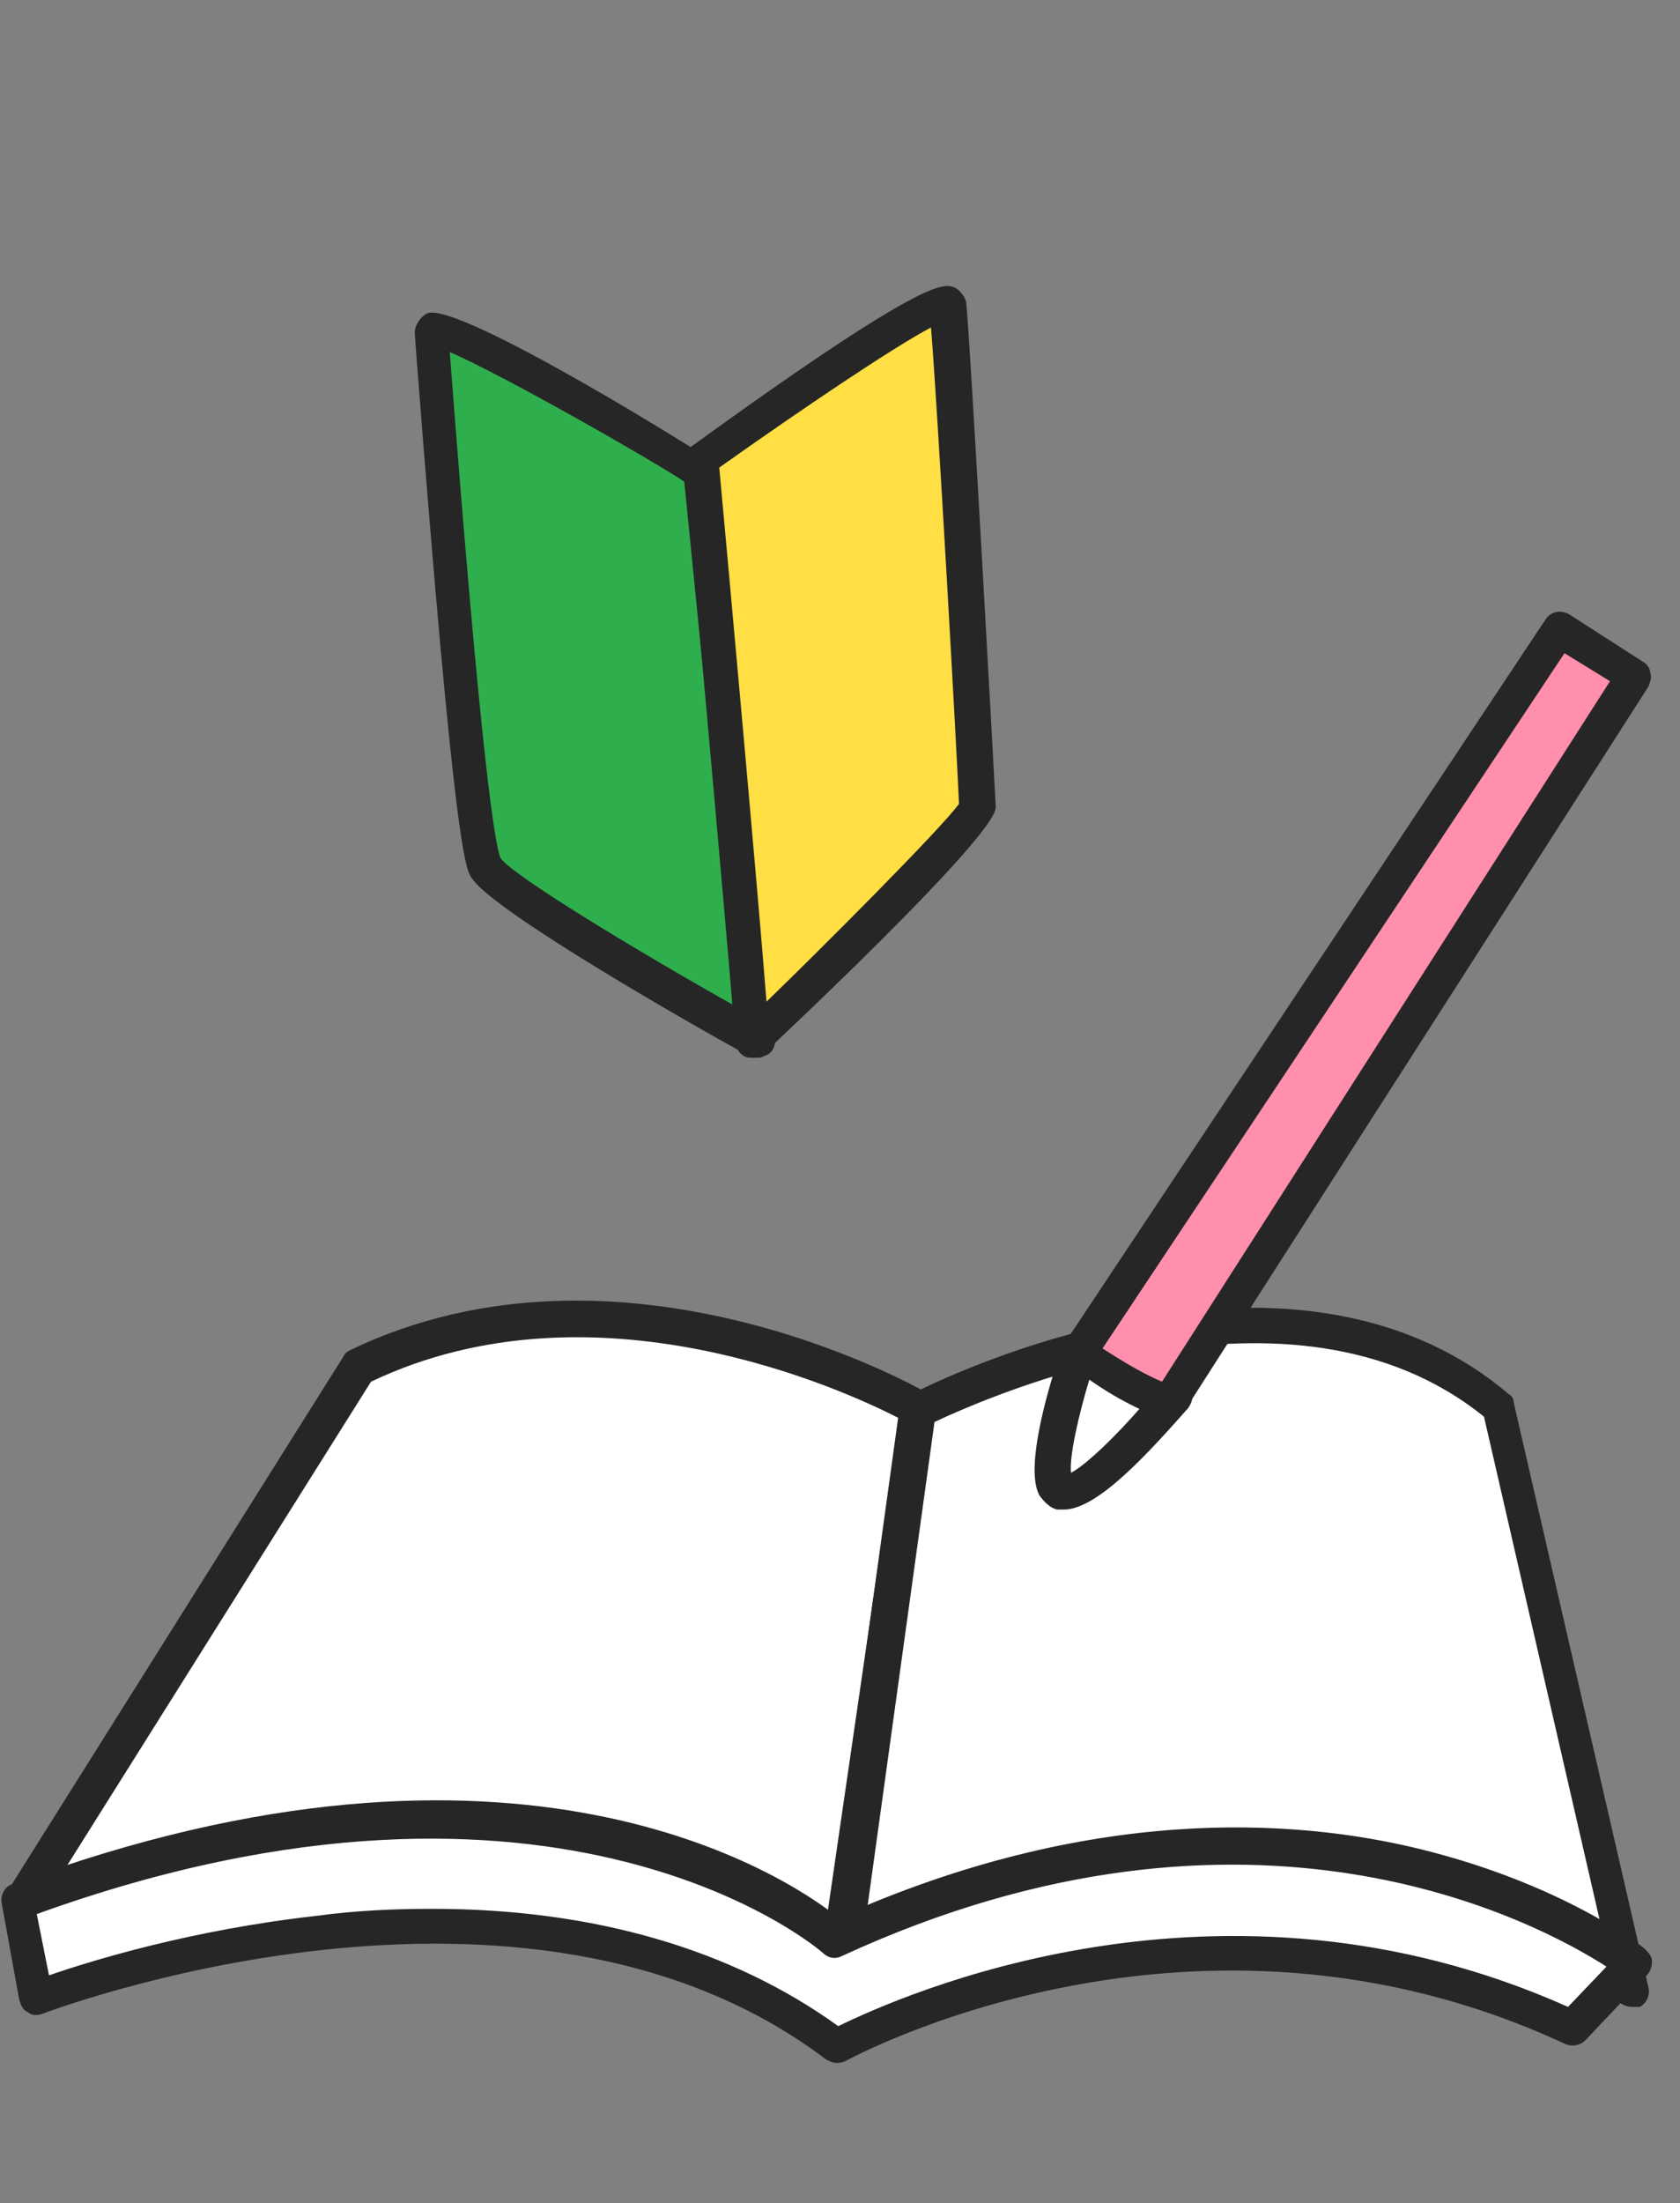
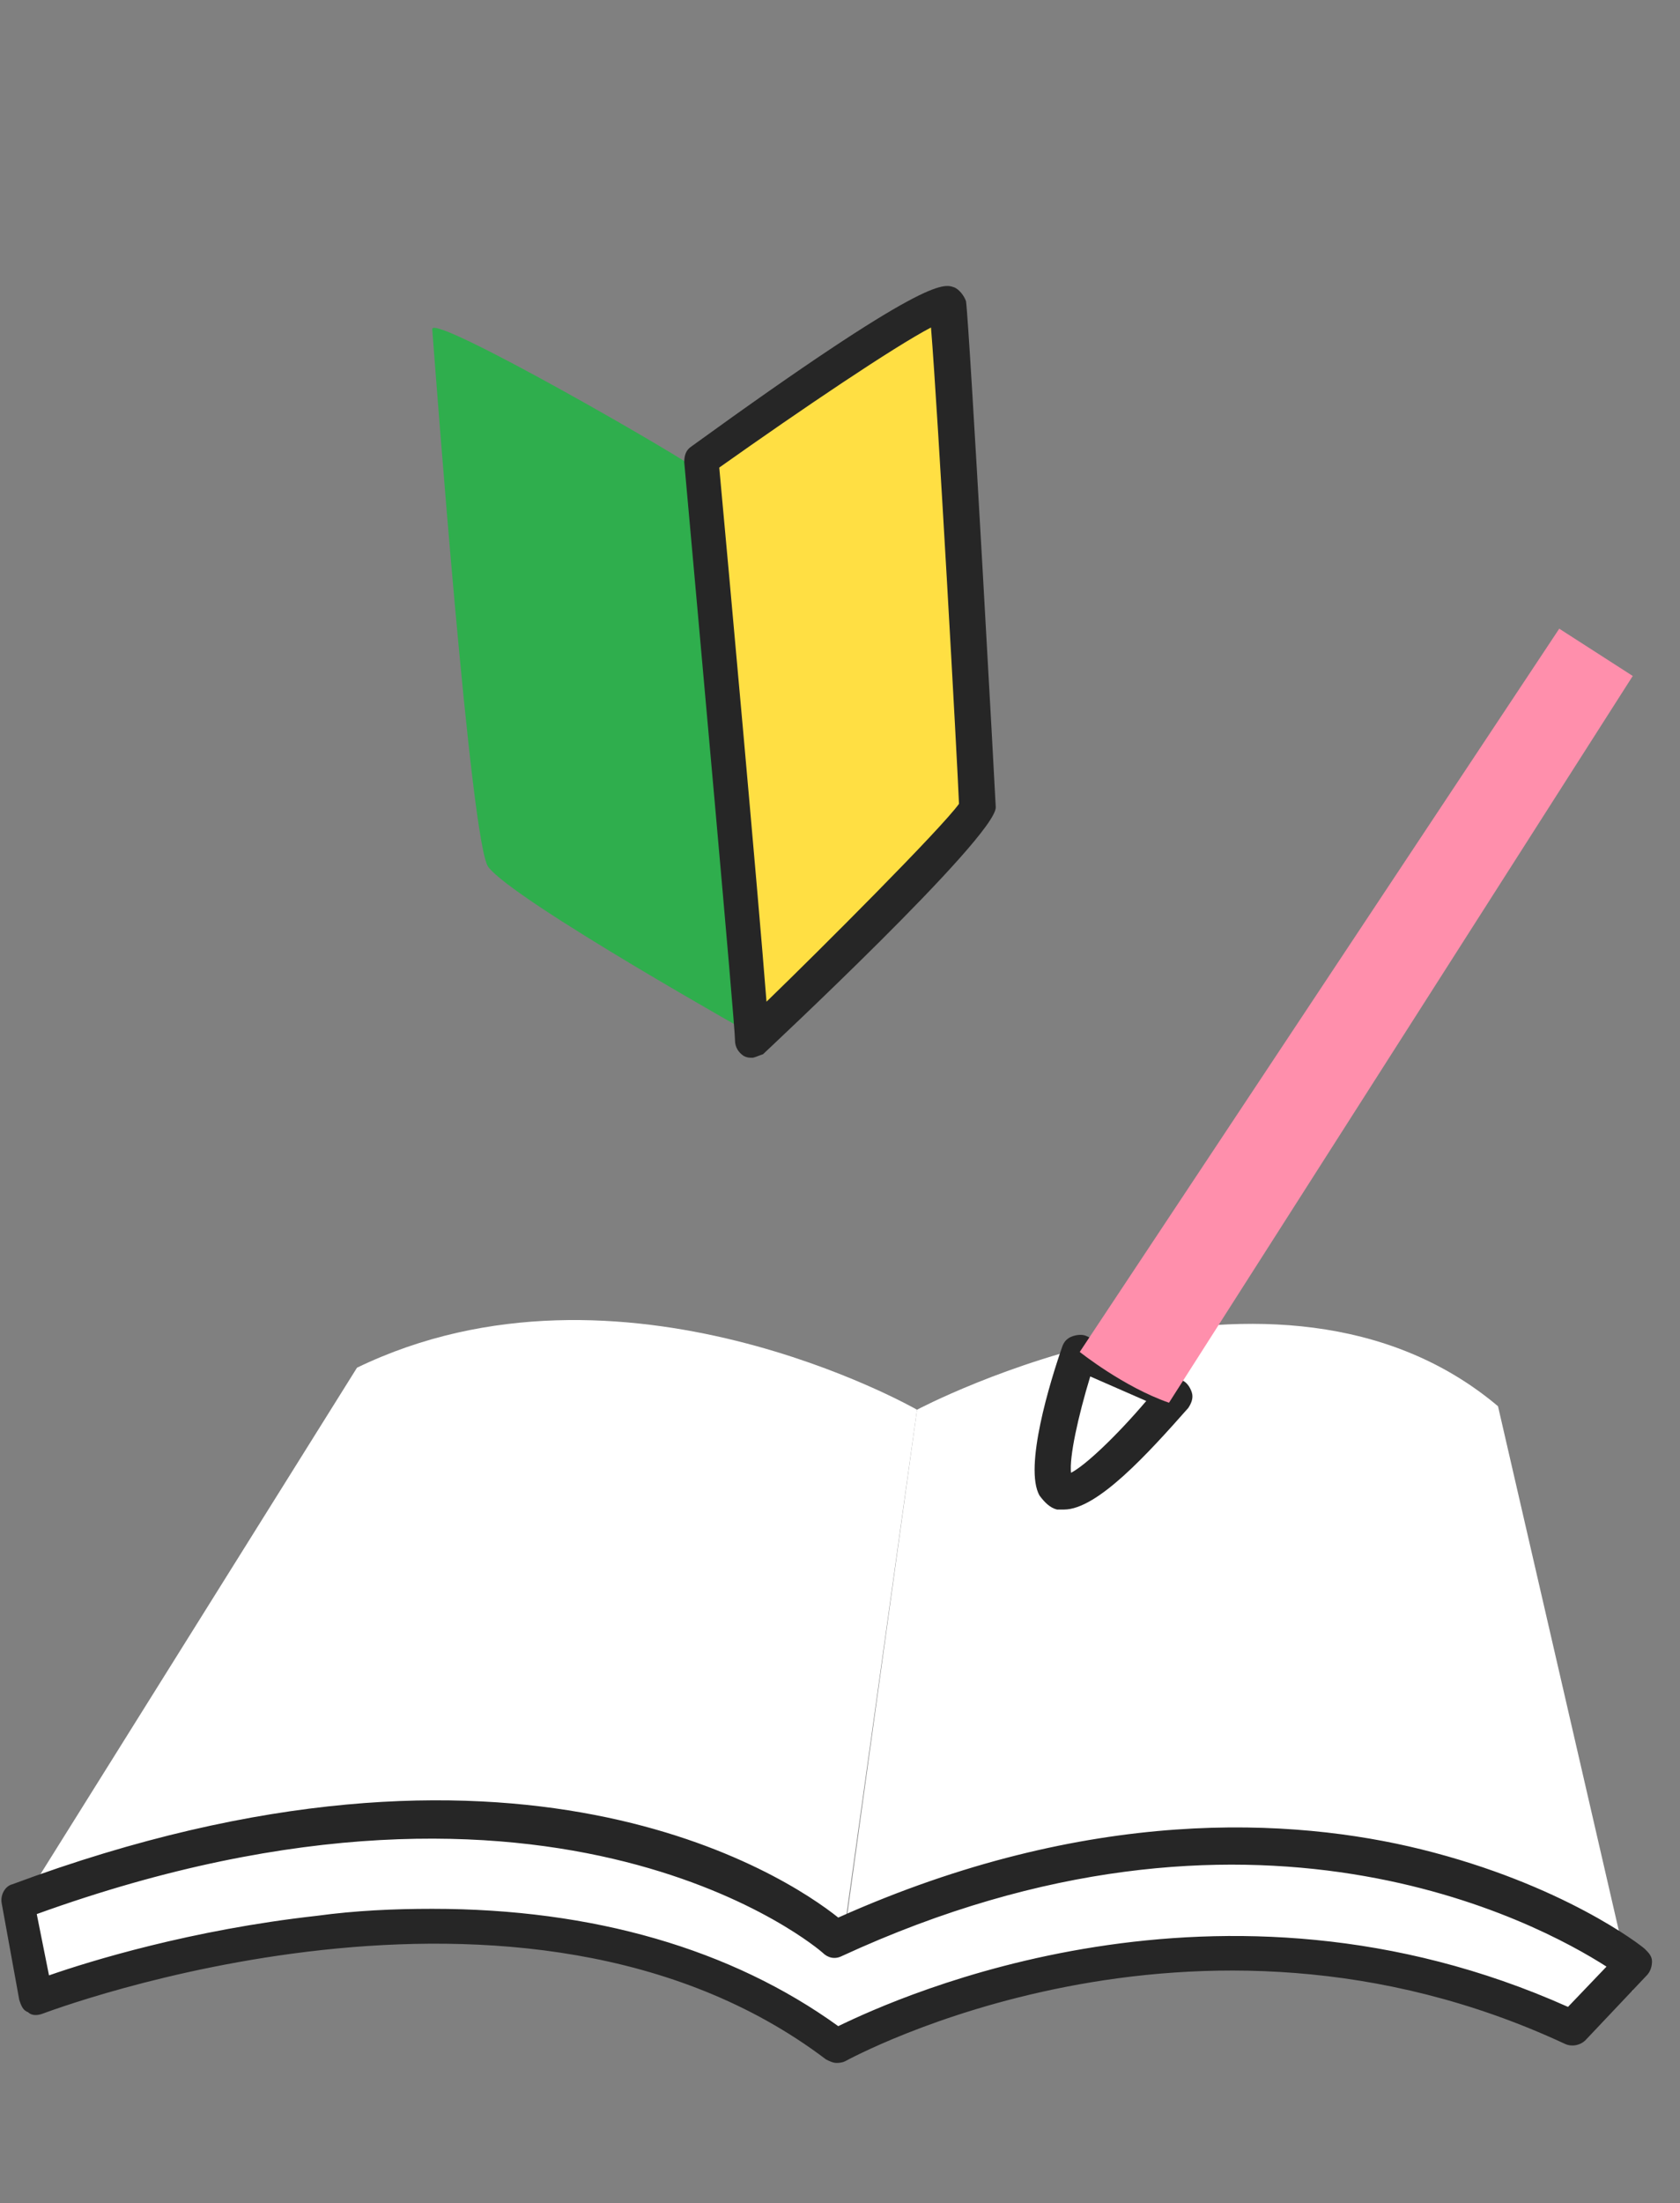
<svg xmlns="http://www.w3.org/2000/svg" version="1.1" id="レイヤー_1" x="0px" y="0px" width="96px" height="125.8px" viewBox="0 0 96 125.8" style="enable-background:new 0 0 96 125.8;" xml:space="preserve">
  <rect x="0" y="0" width="96" height="125.8" fill="#808080" stroke="none" />
  <style type="text/css">
	.st0{fill:#FFFFFF;}
	.st1{fill:#262626;}
	.st2{fill:#2FAE4D;}
	.st3{fill:#FFDF43;}
	.st4{fill:#FF8FAC;}
</style>
  <g>
    <g>
      <g>
        <path class="st0" d="M52.4,80.5c0,0-16.9-9.7-32-2.4L1.2,108.8c0,0,31.5-13.2,46.6,4.6L52.4,80.5z" />
-         <path class="st1" d="M47.7,114.4c-0.3,0-0.6-0.1-0.8-0.4c-14.4-17-45-4.4-45.4-4.3c-0.4,0.2-0.9,0.1-1.1-0.3     c-0.3-0.3-0.3-0.8-0.1-1.2l19.3-30.7c0.1-0.2,0.2-0.3,0.4-0.4c15.4-7.4,32.2,2,32.9,2.4c0.4,0.2,0.6,0.6,0.5,1l-4.7,33     c-0.1,0.4-0.3,0.7-0.7,0.8C47.9,114.4,47.8,114.4,47.7,114.4z M24.6,103.1c9.4,0,17.1,2.8,22.4,8.1L51.4,81     c-3.1-1.6-17.4-8.2-30.2-2.1l-17.6,28c3.2-1.1,8.7-2.7,15.1-3.4C20.7,103.2,22.7,103.1,24.6,103.1z" />
      </g>
      <g>
        <path class="st0" d="M52.4,80.5c0,0,20.5-10.9,33.2-0.2l7.7,33.4c0,0-12.9-15-45.2-2.1L52.4,80.5z" />
-         <path class="st1" d="M93.3,114.6c-0.3,0-0.6-0.1-0.8-0.3c-0.1-0.1-12.9-14.2-44-1.8c-0.3,0.1-0.7,0.1-1-0.1s-0.4-0.6-0.4-0.9     l4.3-31.1c0-0.3,0.2-0.6,0.5-0.7c0.2-0.1,5.3-2.8,12.1-4.2c9.1-1.9,16.8-0.5,22.2,4.1c0.2,0.1,0.3,0.3,0.3,0.5l7.7,33.4     c0.1,0.4-0.1,0.9-0.5,1.1C93.7,114.6,93.5,114.6,93.3,114.6z M72.4,105.3c10,0,16.2,3.3,19.3,5.6l-6.9-30     c-11-8.9-28.4-1.1-31.4,0.3l-4,28.9C58.6,106.5,66.2,105.3,72.4,105.3z" />
      </g>
      <g>
        <path class="st0" d="M1,108.6l1,5.4c0,0,27.8-10.9,45.7,2.8c0,0,20-11.3,42-1.1l3.5-3.7c0,0-17.9-14.2-45.6-1.4     C47.7,110.7,32.4,96.9,1,108.6z" />
        <path class="st1" d="M47.8,117.8c-0.2,0-0.4-0.1-0.6-0.2c-17.3-13.1-44.5-2.7-44.8-2.6s-0.6,0.1-0.8-0.1     c-0.3-0.1-0.4-0.4-0.5-0.7l-1-5.5c-0.1-0.5,0.2-1,0.6-1.1c28.8-10.7,44.2-0.5,47.2,1.9c14.3-6.4,26-5.7,33.3-3.9     c8.1,2,12.6,5.5,12.8,5.7c0.2,0.2,0.4,0.4,0.4,0.7c0,0.3-0.1,0.6-0.3,0.8l-3.5,3.7c-0.3,0.3-0.8,0.4-1.2,0.2     c-21.3-9.9-40.9,0.9-41.1,1C48.1,117.8,47.9,117.8,47.8,117.8z M24.7,109c9.2,0,17.1,2.3,23.2,6.7c3.5-1.7,21.8-10,41.7-1.1     l2.2-2.3c-3.9-2.5-20.3-11.4-43.7-0.6c-0.4,0.2-0.8,0.1-1.1-0.2c-0.1-0.1-15-13-44.9-2.2l0.7,3.5c2.3-0.8,8.1-2.6,15.3-3.4     C20.3,109.1,22.5,109,24.7,109z" />
      </g>
    </g>
    <g>
      <g>
        <path class="st2" d="M40.1,27c-0.4-0.5-15.5-9.2-15.4-8.2c0.2,2.6,2.2,29.4,3.2,30.7c1.4,1.9,15.5,9.8,15.5,9.8L40.1,27z" />
-         <path class="st1" d="M43.3,60.4c-0.2,0-0.3,0-0.5-0.1C40.4,59,28.4,52.2,27,50.2c-0.4-0.5-1-1.4-3.2-29.8L23.7,19     c0-0.4,0.3-0.9,0.7-1.1c1.7-0.8,16.4,8.4,16.4,8.5c0.1,0.2,0.2,0.3,0.2,0.5l3.3,32.4c0,0.4-0.1,0.7-0.4,0.9     C43.7,60.3,43.5,60.4,43.3,60.4z M25.7,20.1L25.7,20.1c1.8,23.6,2.6,28.2,2.9,28.9c0.7,1,7.8,5.3,13.5,8.5l-3-30     C37.3,26.3,28.9,21.5,25.7,20.1z" />
      </g>
      <g>
        <path class="st3" d="M40.1,26.3c0,0,13.8-10,14-8.9s1.7,27.8,1.7,28.7S43,59.5,43,59.4C43,58.6,40.1,26.3,40.1,26.3z" />
        <path class="st1" d="M43,60.4c-0.2,0-0.3,0-0.5-0.1c-0.3-0.2-0.5-0.5-0.5-0.9c0-0.9-2.1-24.1-2.9-33c0-0.4,0.1-0.7,0.4-0.9     c13.4-9.7,14.4-9.3,15-9.1c0.3,0.1,0.6,0.5,0.7,0.8c0.2,1.4,1.7,28.7,1.7,28.9c0,1.7-13.2,14-13.3,14.1     C43.3,60.3,43.1,60.4,43,60.4z M41.1,26.7c0.5,5.4,2.2,24.1,2.7,30.5c3.1-3,10-9.9,11-11.3c-0.1-2.5-1.2-22.3-1.6-27.2     C51.1,19.8,45.9,23.3,41.1,26.7z M54.8,45.8L54.8,45.8L54.8,45.8z" />
      </g>
    </g>
    <g>
      <g>
        <path class="st0" d="M61.7,77.2c0,0-2.5,7.6-1,7.9c1.7,0.4,6.4-5.5,6.4-5.5L61.7,77.2z" />
        <path class="st1" d="M60.8,86.2c-0.1,0-0.3,0-0.4,0c-0.4-0.1-0.7-0.4-1-0.8c-0.9-1.6,0.6-6.5,1.3-8.5c0.1-0.3,0.3-0.5,0.6-0.6     s0.6-0.1,0.8,0l5.4,2.5c0.3,0.1,0.5,0.4,0.6,0.7c0.1,0.3,0,0.6-0.2,0.9C65.6,83,62.7,86.2,60.8,86.2z M61.2,84.4L61.2,84.4     L61.2,84.4z M62.3,78.6c-0.7,2.3-1.2,4.6-1.1,5.5c0.8-0.4,2.6-2.1,4.3-4.1L62.3,78.6z" />
      </g>
      <g>
        <path class="st4" d="M89.1,35.9L61.7,77.2c0,0,2.5,2,5.1,2.9l26.5-41.5L89.1,35.9z" />
-         <path class="st1" d="M66.8,81.1c-0.1,0-0.2,0-0.3-0.1c-2.8-0.9-5.3-3-5.4-3.1c-0.4-0.3-0.5-0.9-0.2-1.3l27.4-41.2     c0.3-0.5,0.9-0.6,1.4-0.3l4.2,2.7c0.2,0.1,0.4,0.4,0.4,0.6c0.1,0.3,0,0.5-0.1,0.8L67.6,80.7C67.4,81,67.1,81.1,66.8,81.1z M63,77     c0.8,0.5,2,1.3,3.4,1.9l25.6-40l-2.6-1.6L63,77z" />
      </g>
    </g>
  </g>
</svg>